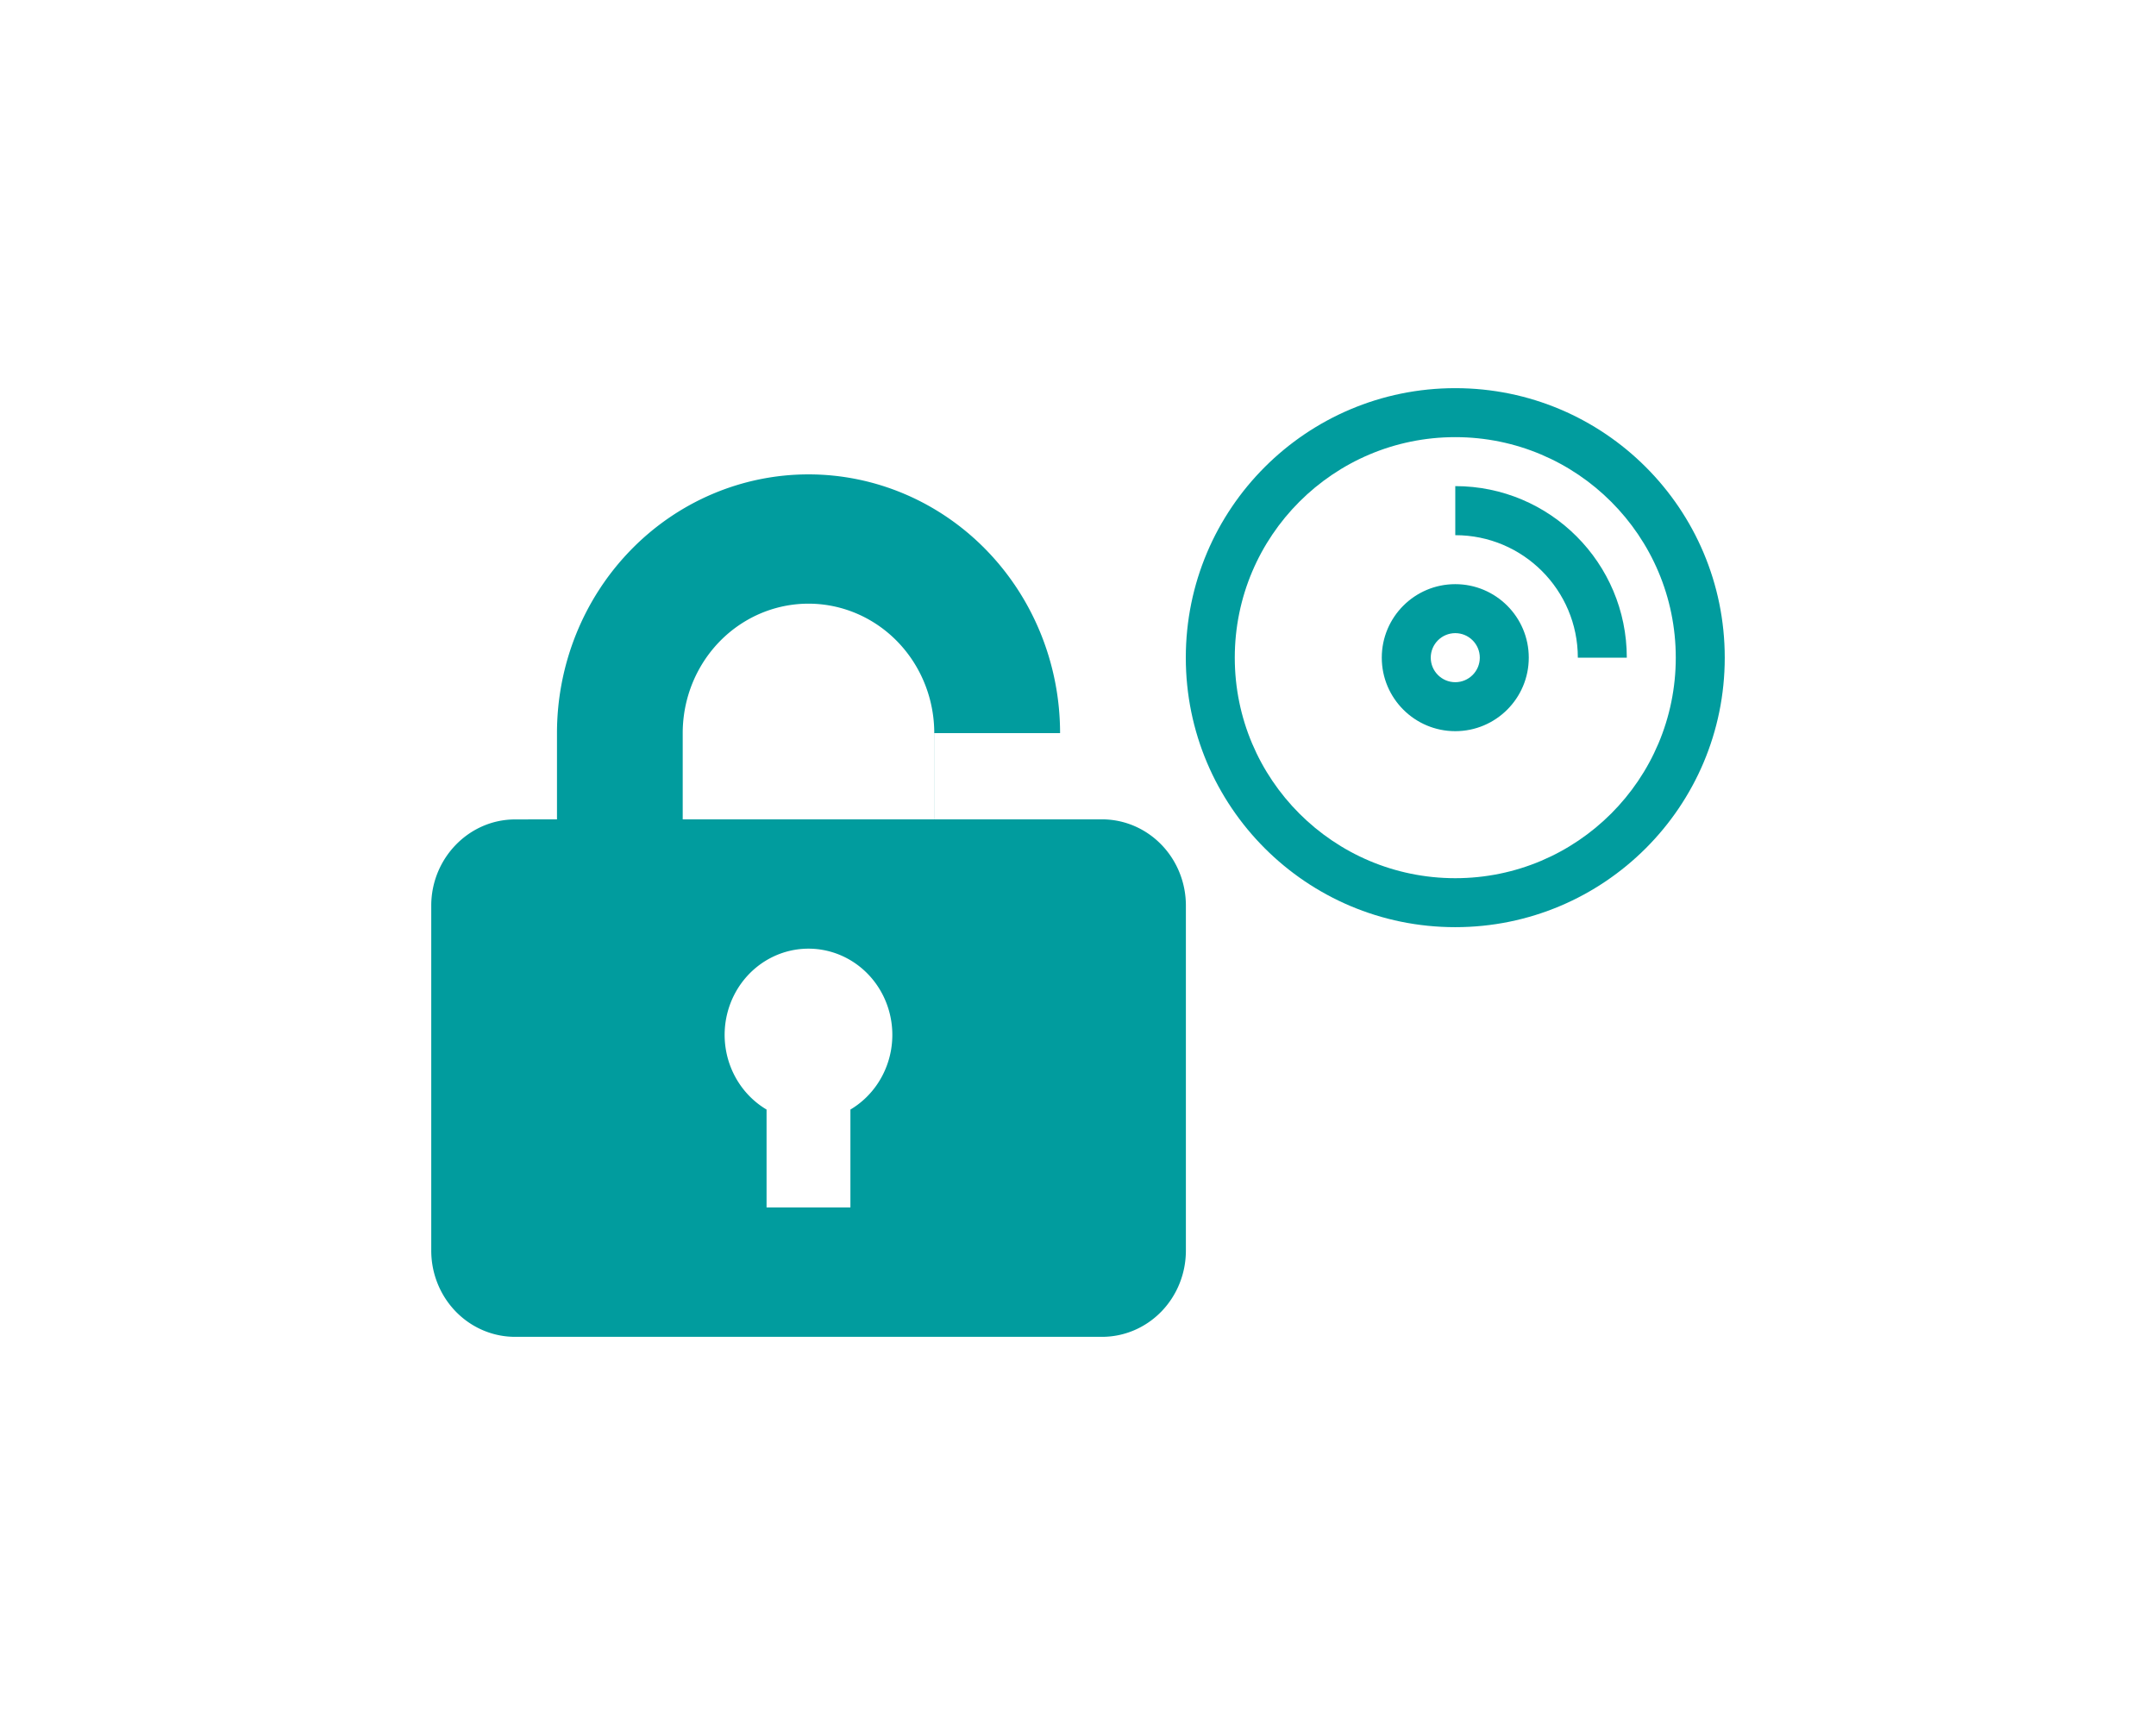
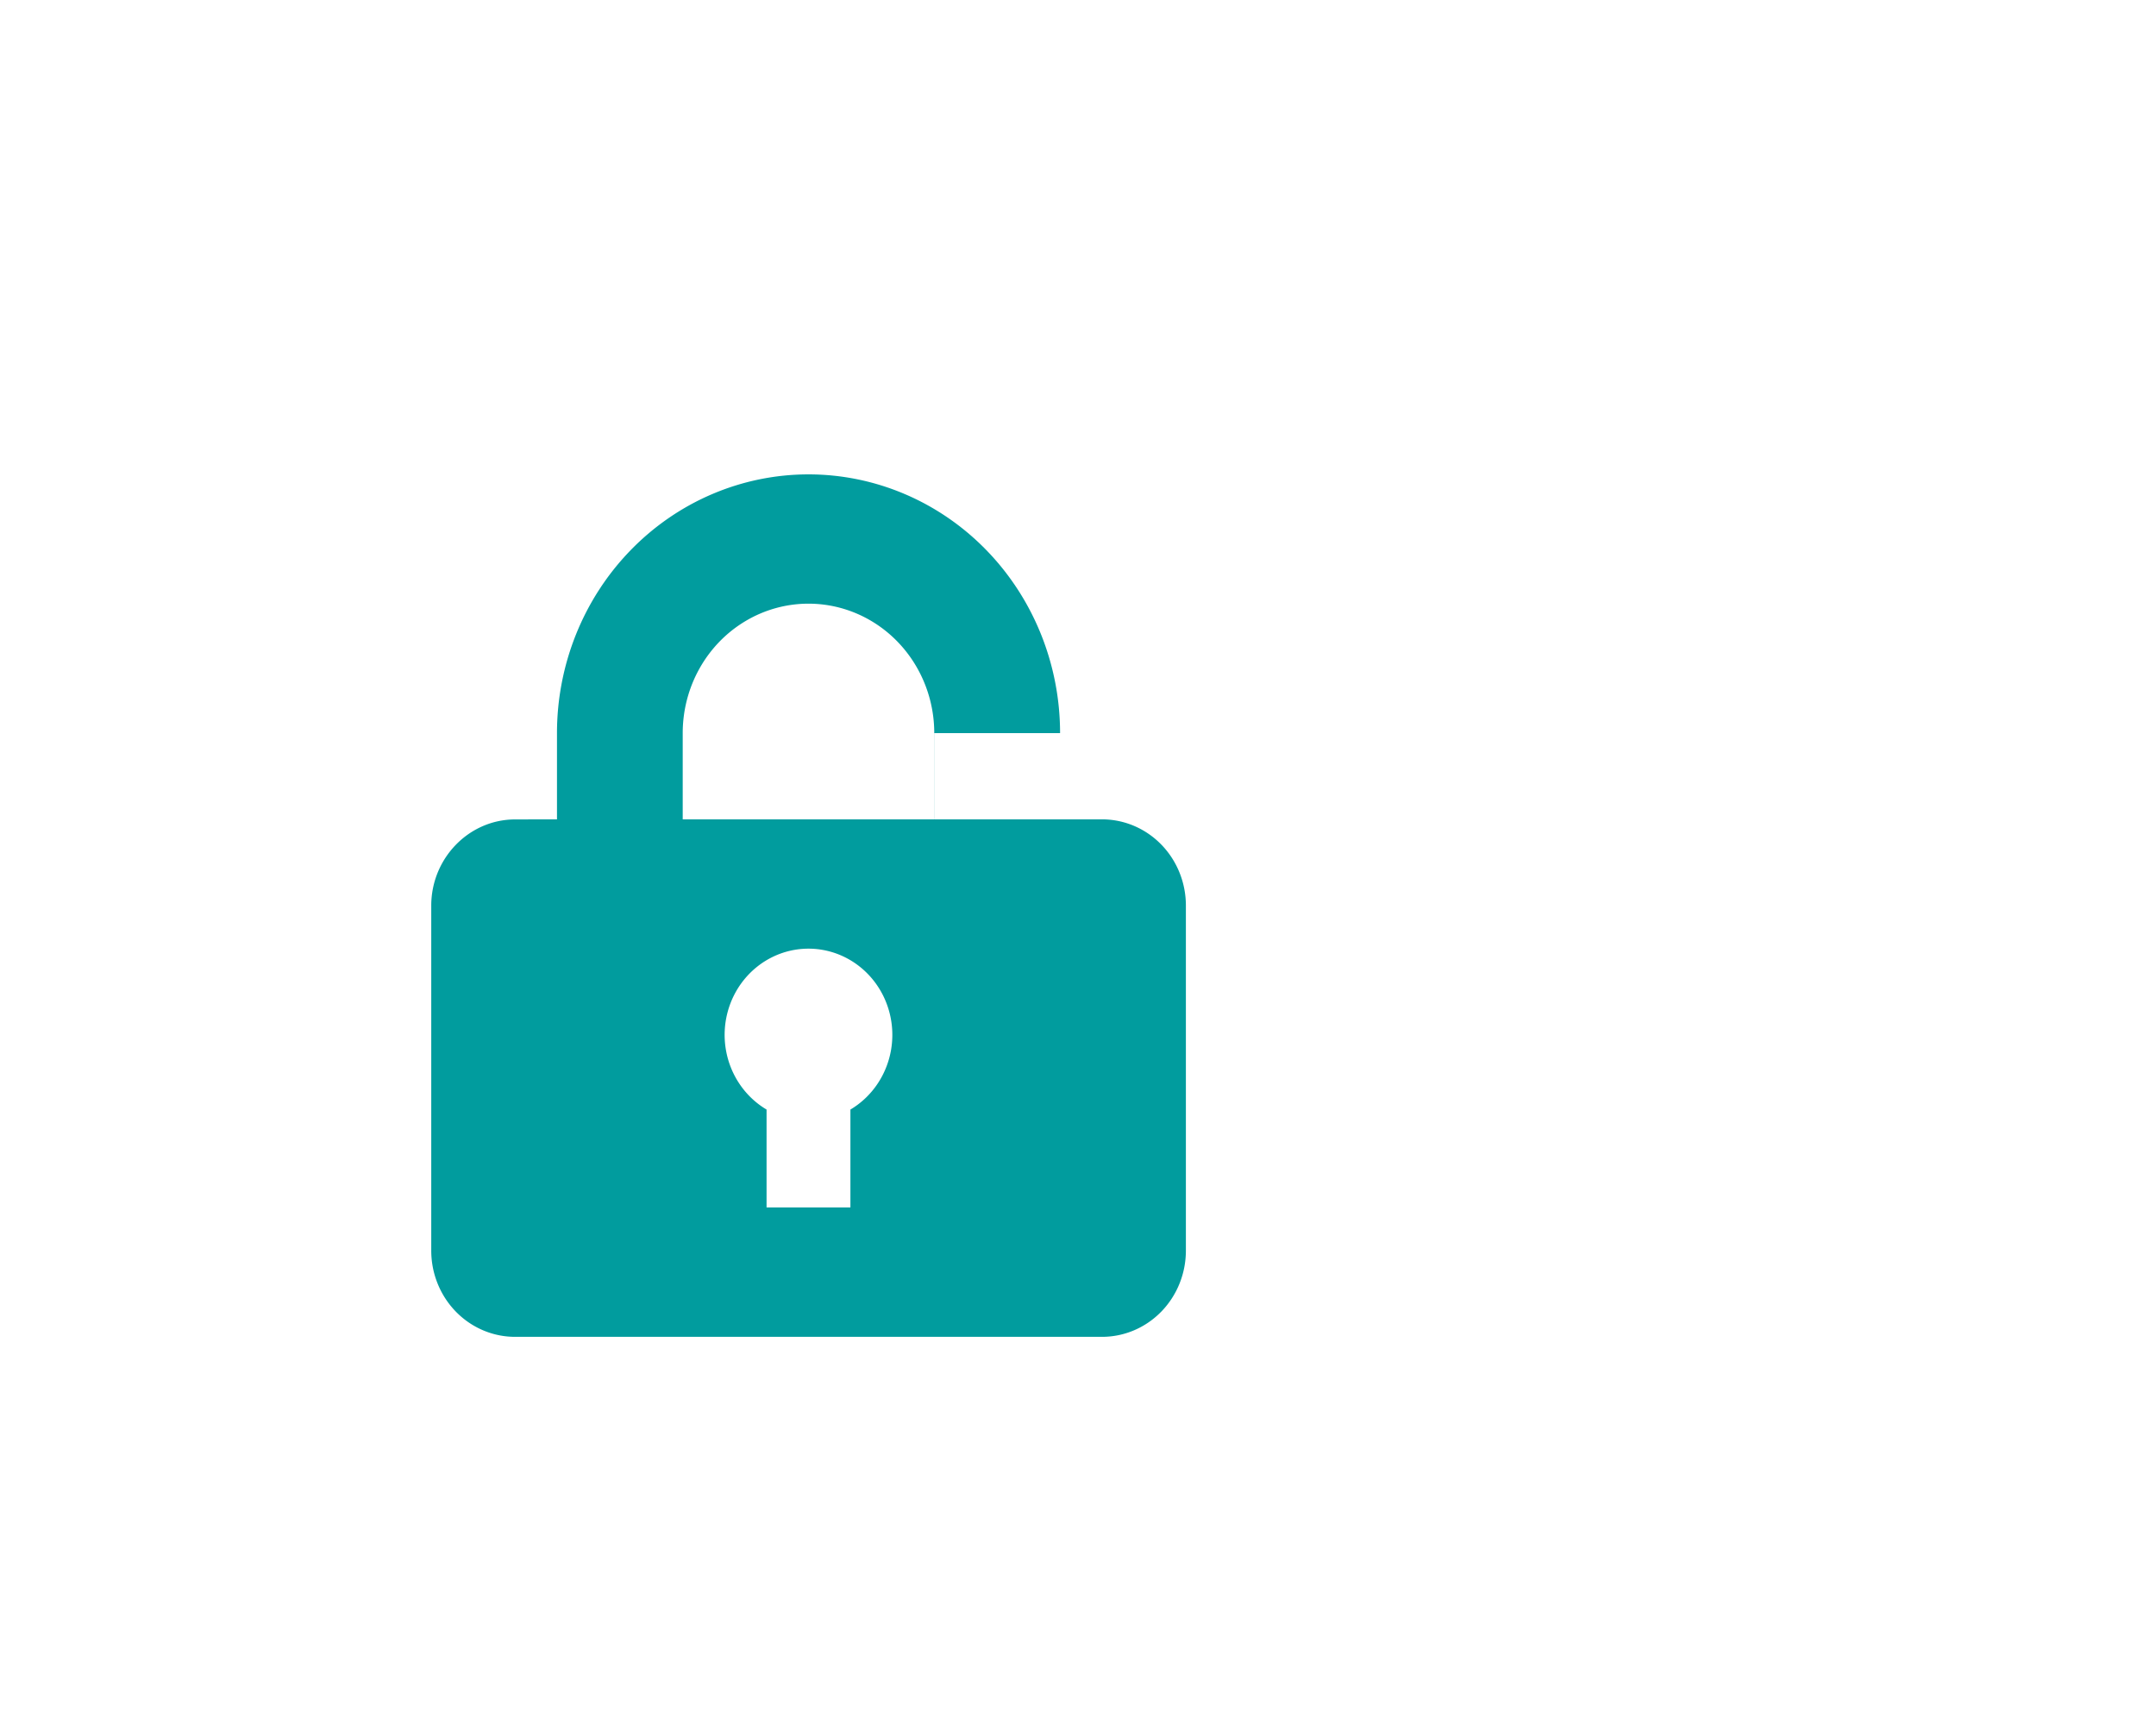
<svg xmlns="http://www.w3.org/2000/svg" xmlns:ns1="http://www.inkscape.org/namespaces/inkscape" xmlns:ns2="http://sodipodi.sourceforge.net/DTD/sodipodi-0.dtd" width="100" height="80" viewBox="0 0 26.458 21.167" version="1.1" id="svg827" ns1:version="1.1.1 (3bf5ae0d25, 2021-09-20)" ns2:docname="smIcon-SellerLogin.svg">
  <ns2:namedview id="namedview829" pagecolor="#ffffff" bordercolor="#666666" borderopacity="1.0" ns1:pageshadow="2" ns1:pageopacity="0.0" ns1:pagecheckerboard="0" ns1:document-units="px" showgrid="true" units="px" showguides="true" ns1:guide-bbox="true" ns1:zoom="8.1537903" ns1:cx="47.891837" ns1:cy="44.703136" ns1:window-width="2560" ns1:window-height="1017" ns1:window-x="-8" ns1:window-y="-8" ns1:window-maximized="1" ns1:current-layer="layer1">
    <ns2:guide position="13.229,16.669" orientation="1,0" id="guide1003" />
    <ns1:grid type="xygrid" id="grid1005" />
    <ns2:guide position="-4.498,10.583" orientation="0,-1" id="guide1007" />
    <ns2:guide position="5.292,10.054" orientation="1,0" id="guide1146" />
    <ns2:guide position="21.167,8.731" orientation="1,0" id="guide1148" />
    <ns2:guide position="33.867,16.404" orientation="0,-1" id="guide1150" />
    <ns2:guide position="35.19,4.763" orientation="0,-1" id="guide1152" />
  </ns2:namedview>
  <defs id="defs824" />
  <g ns1:label="Ebene 1" ns1:groupmode="layer" id="layer1">
    <path d="M 6.835,10.054 V 8.996 a 3.087,3.175 0 1 1 6.174,0 h -1.543 v 1.058 h 2.058 a 1.029,1.058 0 0 1 1.029,1.058 v 4.233 A 1.029,1.058 0 0 1 13.523,16.404 H 6.321 A 1.029,1.058 0 0 1 5.292,15.346 v -4.233 c 0,-0.582 0.463,-1.058 1.029,-1.058 z m 2.572,3.561 v 1.201 h 1.029 v -1.201 a 1.029,1.058 0 1 0 -1.029,0 z M 8.378,8.996 V 10.054 H 11.465 V 8.996 a 1.543,1.588 0 0 0 -3.087,0 z" id="path1015" style="fill:#019c9e;fill-opacity:1;stroke-width:0.522" />
-     <path d="m 17.859,11.377 c -1.827,0 -3.307,-1.481 -3.307,-3.307 0,-1.827 1.481,-3.307 3.307,-3.307 1.827,0 3.307,1.481 3.307,3.307 0,1.827 -1.481,3.307 -3.307,3.307 z m 0,-0.601 c 1.494,0 2.706,-1.212 2.706,-2.706 0,-1.494 -1.212,-2.706 -2.706,-2.706 -1.494,0 -2.706,1.212 -2.706,2.706 0,1.494 1.212,2.706 2.706,2.706 z m 0,-4.209 V 5.965 c 1.162,0 2.105,0.942 2.105,2.105 h -0.601 c 0,-0.83 -0.673,-1.503 -1.503,-1.503 z m 0,2.405 c -0.498,0 -0.902,-0.404 -0.902,-0.902 0,-0.498 0.404,-0.902 0.902,-0.902 0.498,0 0.902,0.404 0.902,0.902 0,0.498 -0.404,0.902 -0.902,0.902 z m 0,-0.601 c 0.166,0 0.301,-0.135 0.301,-0.301 0,-0.166 -0.135,-0.301 -0.301,-0.301 -0.166,0 -0.301,0.135 -0.301,0.301 0,0.166 0.135,0.301 0.301,0.301 z" fill-rule="evenodd" id="path2676" style="fill:#019c9e;fill-opacity:1;stroke-width:0.301" />
  </g>
</svg>